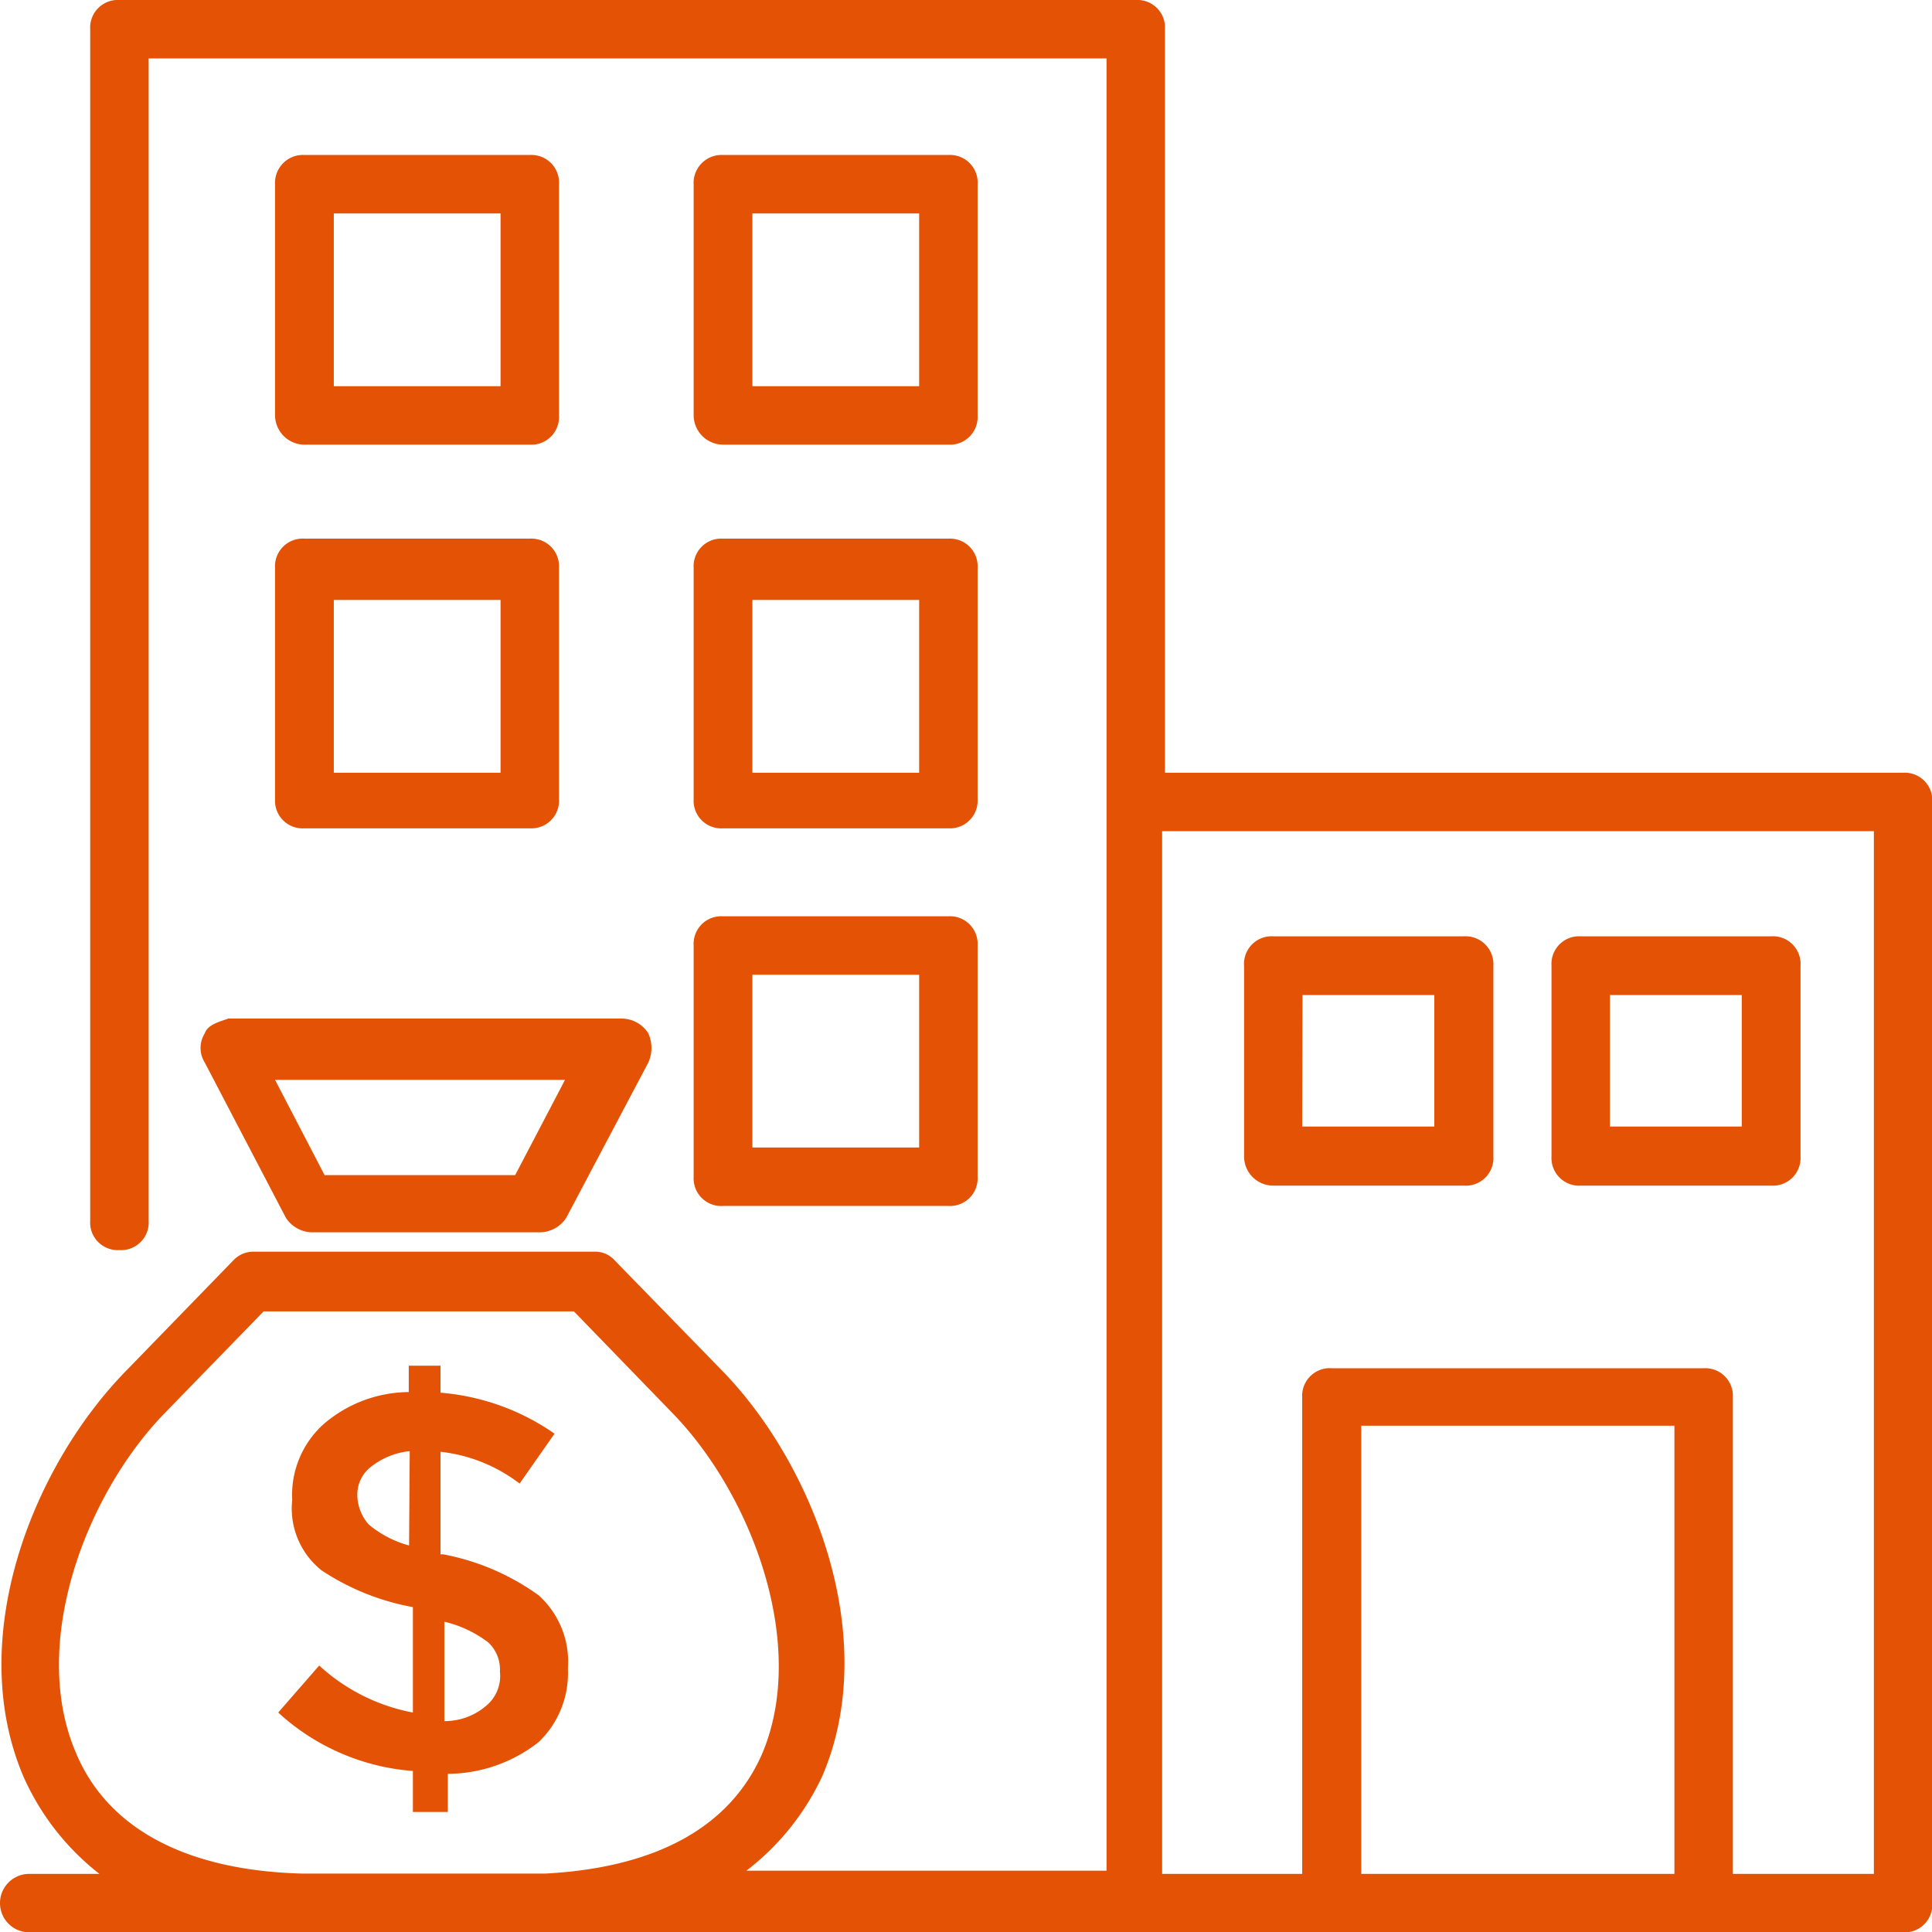
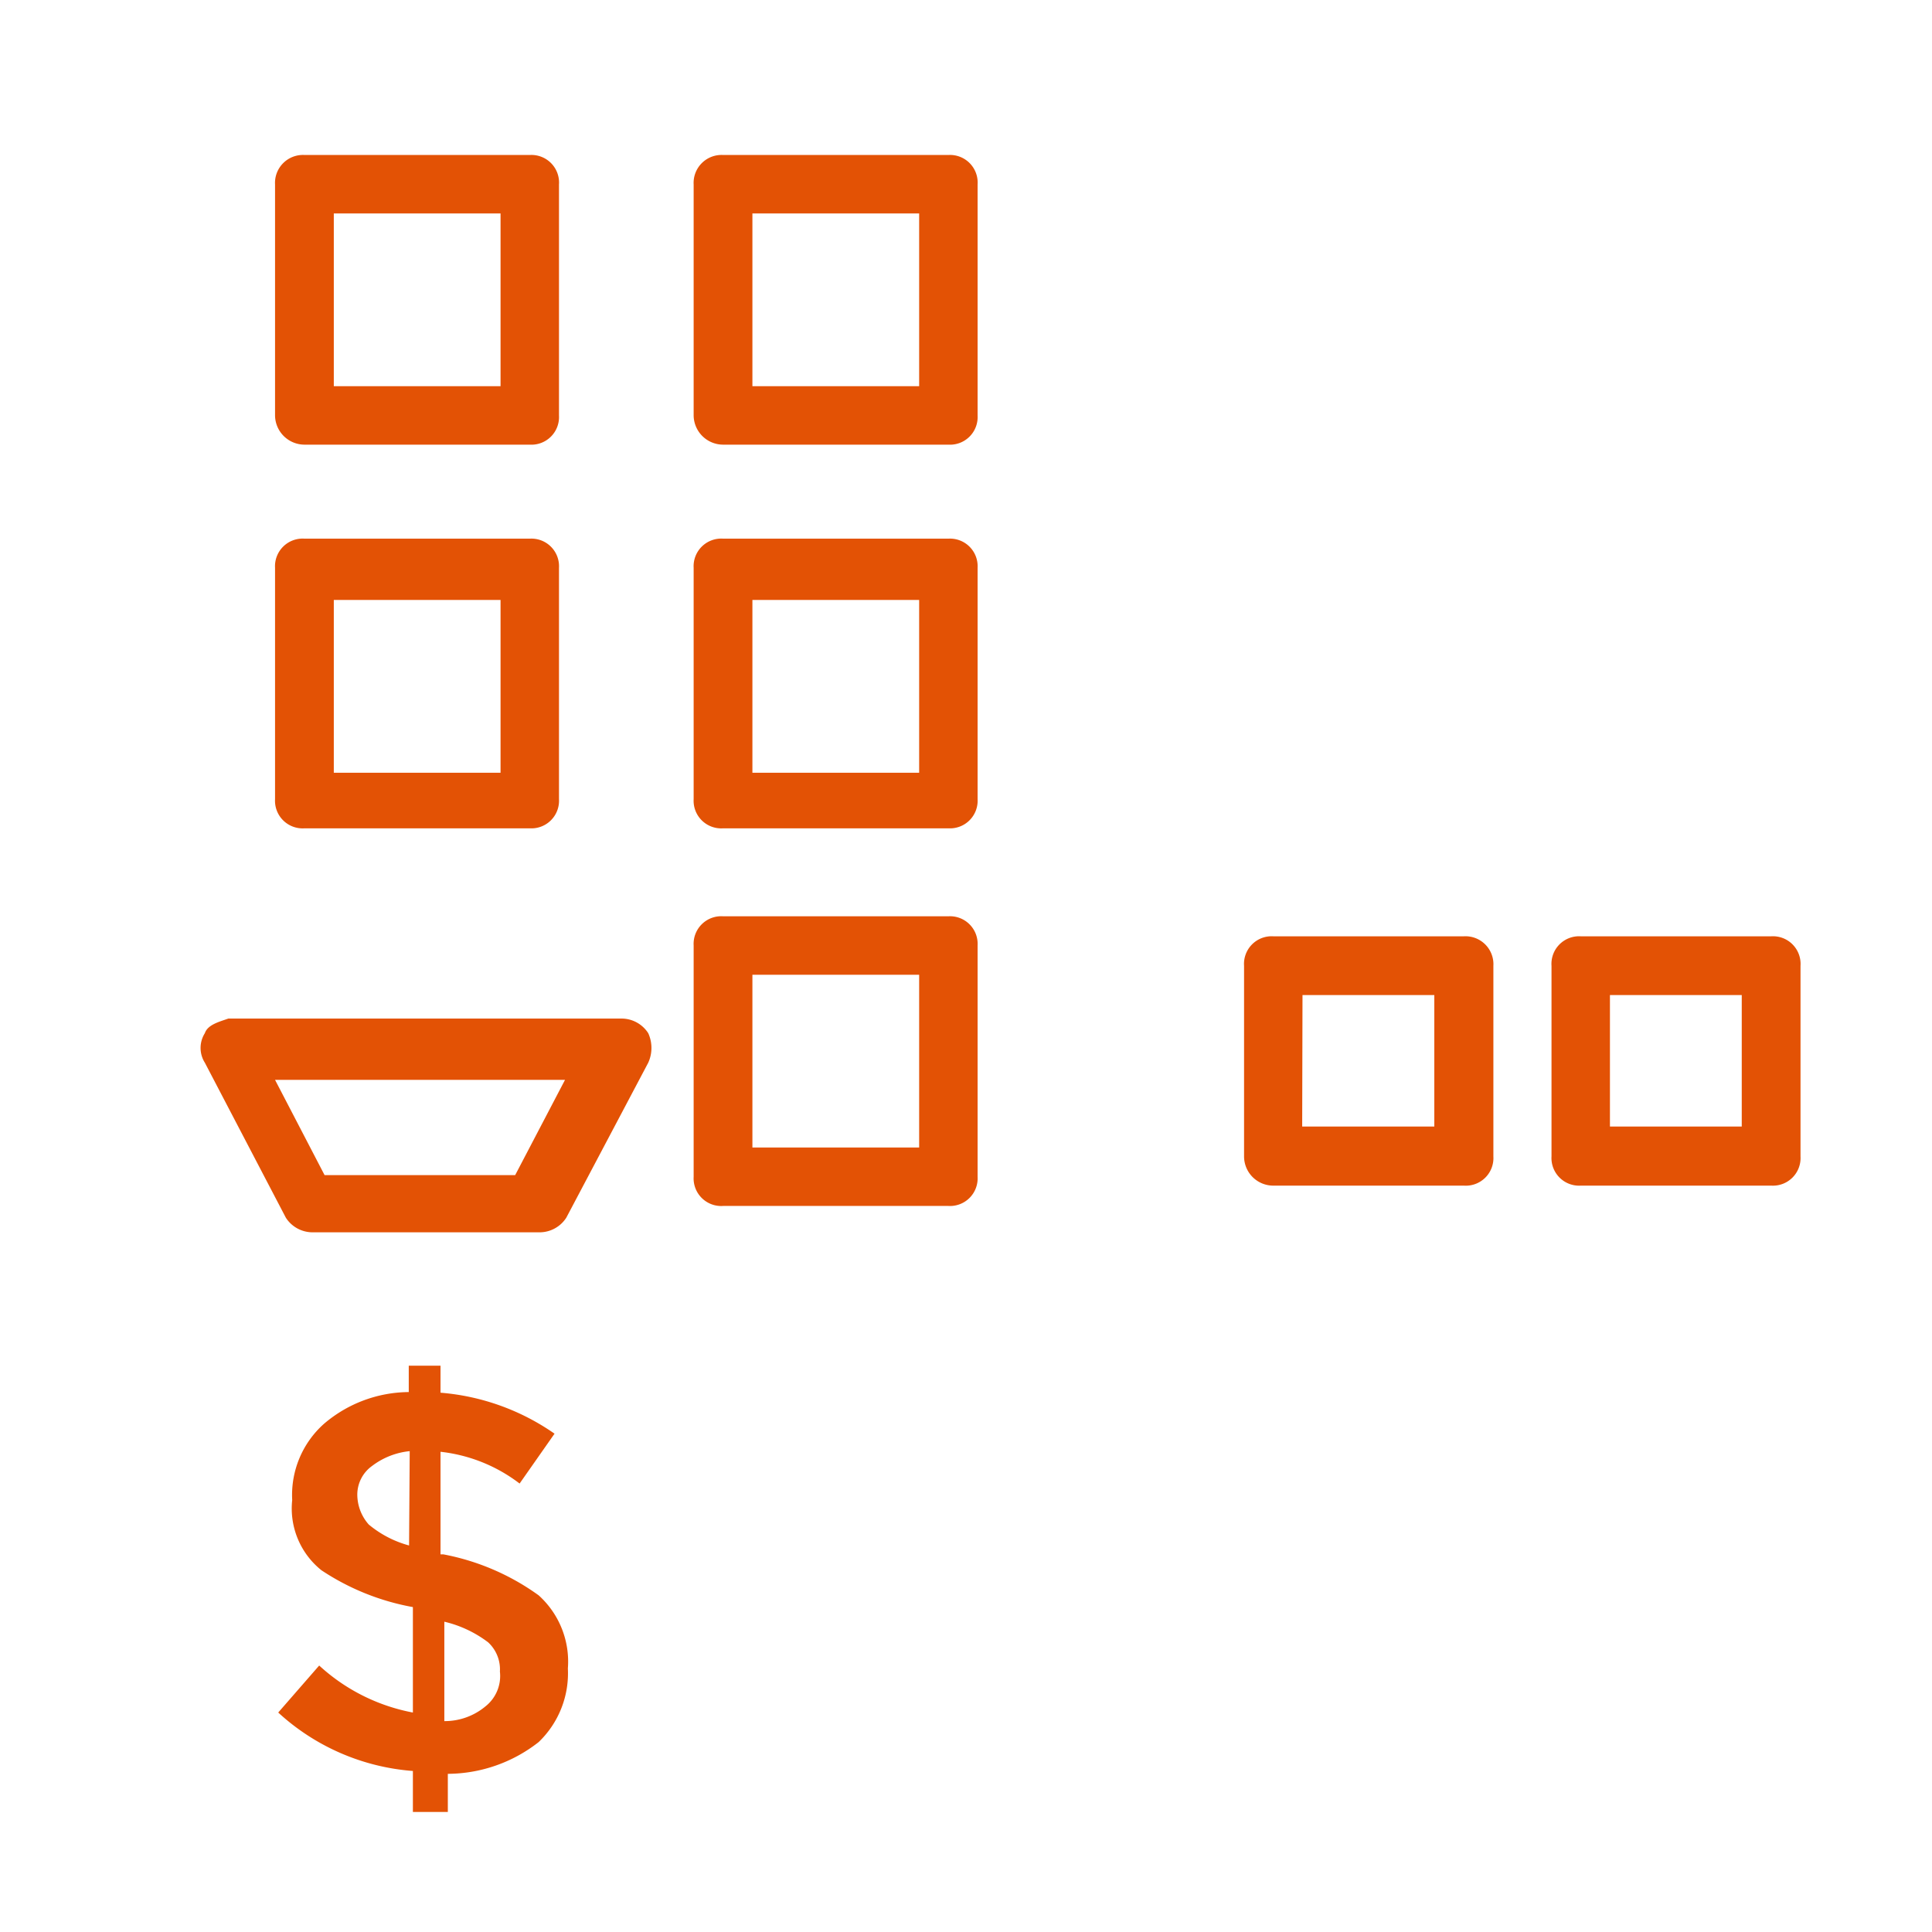
<svg xmlns="http://www.w3.org/2000/svg" viewBox="0 0 60.83 60.83">
  <defs>
    <style>.cls-1{fill:#e35205}</style>
  </defs>
  <g id="Layer_2" data-name="Layer 2">
    <g id="Layer_2-2" data-name="Layer 2">
-       <path class="cls-1" d="M59.91 24.33H36.68V.92a.87.87 0 0 0-.92-.92h-32a.87.87 0 0 0-.92.92v37.51a.87.87 0 0 0 .92.93.87.87 0 0 0 .92-.93V1.84h30.16V58.9H23.5a8 8 0 0 0 2.4-3c1.84-4.33-.28-9.77-3.14-12.72l-3.41-3.5a.82.82 0 0 0-.64-.27H8a.86.86 0 0 0-.65.27L4 43.13C1 46.18-1.11 51.61.74 55.94A8 8 0 0 0 3.13 59H.92a.92.92 0 1 0 0 1.84h59a.87.87 0 0 0 .92-.92V25.25a.87.87 0 0 0-.92-.92zM2.4 55.21c-1.48-3.41.27-8.11 2.76-10.69l3.14-3.23h9.77l3.13 3.23c2.49 2.58 4.24 7.28 2.8 10.69-1 2.3-3.31 3.59-6.82 3.78H9.49c-3.59-.1-6.08-1.39-7.09-3.78zm40.46 3.68v-14h9.86V59h-9.86zM59 59h-4.44V44a.87.87 0 0 0-.92-.92h-11.7A.87.87 0 0 0 41 44v15h-4.41V26.17H59z" />
      <path class="cls-1" d="M9.59 14h7.09a.87.87 0 0 0 .92-.92V5.81a.87.87 0 0 0-.92-.93H9.59a.88.88 0 0 0-.93.93v7.28a.93.93 0 0 0 .93.91zm.92-7.28h5.25v5.44h-5.25zM22.77 14h7.09a.87.87 0 0 0 .92-.92V5.81a.87.87 0 0 0-.92-.93h-7.09a.88.88 0 0 0-.93.93v7.28a.93.93 0 0 0 .93.91zm.92-7.28h5.25v5.44h-5.25zM8.66 25.16a.87.87 0 0 0 .93.92h7.09a.87.87 0 0 0 .92-.92v-7.28a.87.87 0 0 0-.92-.92H9.59a.87.87 0 0 0-.93.92zm1.85-6.27h5.25v5.44h-5.25zM21.84 25.16a.87.87 0 0 0 .93.92h7.09a.87.87 0 0 0 .92-.92v-7.28a.87.87 0 0 0-.92-.92h-7.09a.87.87 0 0 0-.93.92zm1.85-6.27h5.25v5.44h-5.25zM21.84 37.05a.87.87 0 0 0 .93.92h7.09a.87.87 0 0 0 .92-.92v-7.28a.87.87 0 0 0-.92-.92h-7.09a.87.87 0 0 0-.93.92zm1.85-6.36h5.25v5.44h-5.25zM40.09 37.33h6a.87.87 0 0 0 .93-.92v-6a.88.88 0 0 0-.93-.93h-6a.87.87 0 0 0-.92.93v6a.92.92 0 0 0 .92.92zm.92-6h4.15v4.14H41zM49.77 37.33h6a.87.87 0 0 0 .92-.92v-6a.87.87 0 0 0-.92-.93h-6a.87.87 0 0 0-.92.93v6a.87.87 0 0 0 .92.92zm.92-6h4.15v4.14h-4.15zM6.45 32.53a.87.87 0 0 0 0 .93L9 38.34a1 1 0 0 0 .83.46H17a1 1 0 0 0 .83-.46l2.58-4.88a1.12 1.12 0 0 0 0-.93 1 1 0 0 0-.83-.46H7.19c-.28.1-.65.19-.74.46zM17.79 34l-1.57 3h-6l-1.56-3zM17.88 52.53a2.81 2.81 0 0 0-.92-2.3 7.5 7.5 0 0 0-3-1.29h-.09v-3.23a5 5 0 0 1 2.49 1l1.1-1.57a7.3 7.3 0 0 0-3.59-1.29V43h-1v.83a4.15 4.15 0 0 0-2.67 1 3 3 0 0 0-1 2.4 2.49 2.49 0 0 0 .92 2.21A7.64 7.64 0 0 0 13 50.6v3.32a6 6 0 0 1-2.95-1.48l-1.29 1.48A7.05 7.05 0 0 0 13 55.76v1.29h1.1v-1.2a4.67 4.67 0 0 0 2.86-1 3 3 0 0 0 .92-2.31zm-5-3.87a3.34 3.34 0 0 1-1.27-.66 1.43 1.43 0 0 1-.36-.92 1.11 1.11 0 0 1 .46-.92 2.34 2.34 0 0 1 1.19-.47zm2.4 5.07a2 2 0 0 1-1.29.46v-3.13a3.67 3.67 0 0 1 1.38.65 1.16 1.16 0 0 1 .37.92 1.22 1.22 0 0 1-.46 1.1z" />
    </g>
  </g>
</svg>